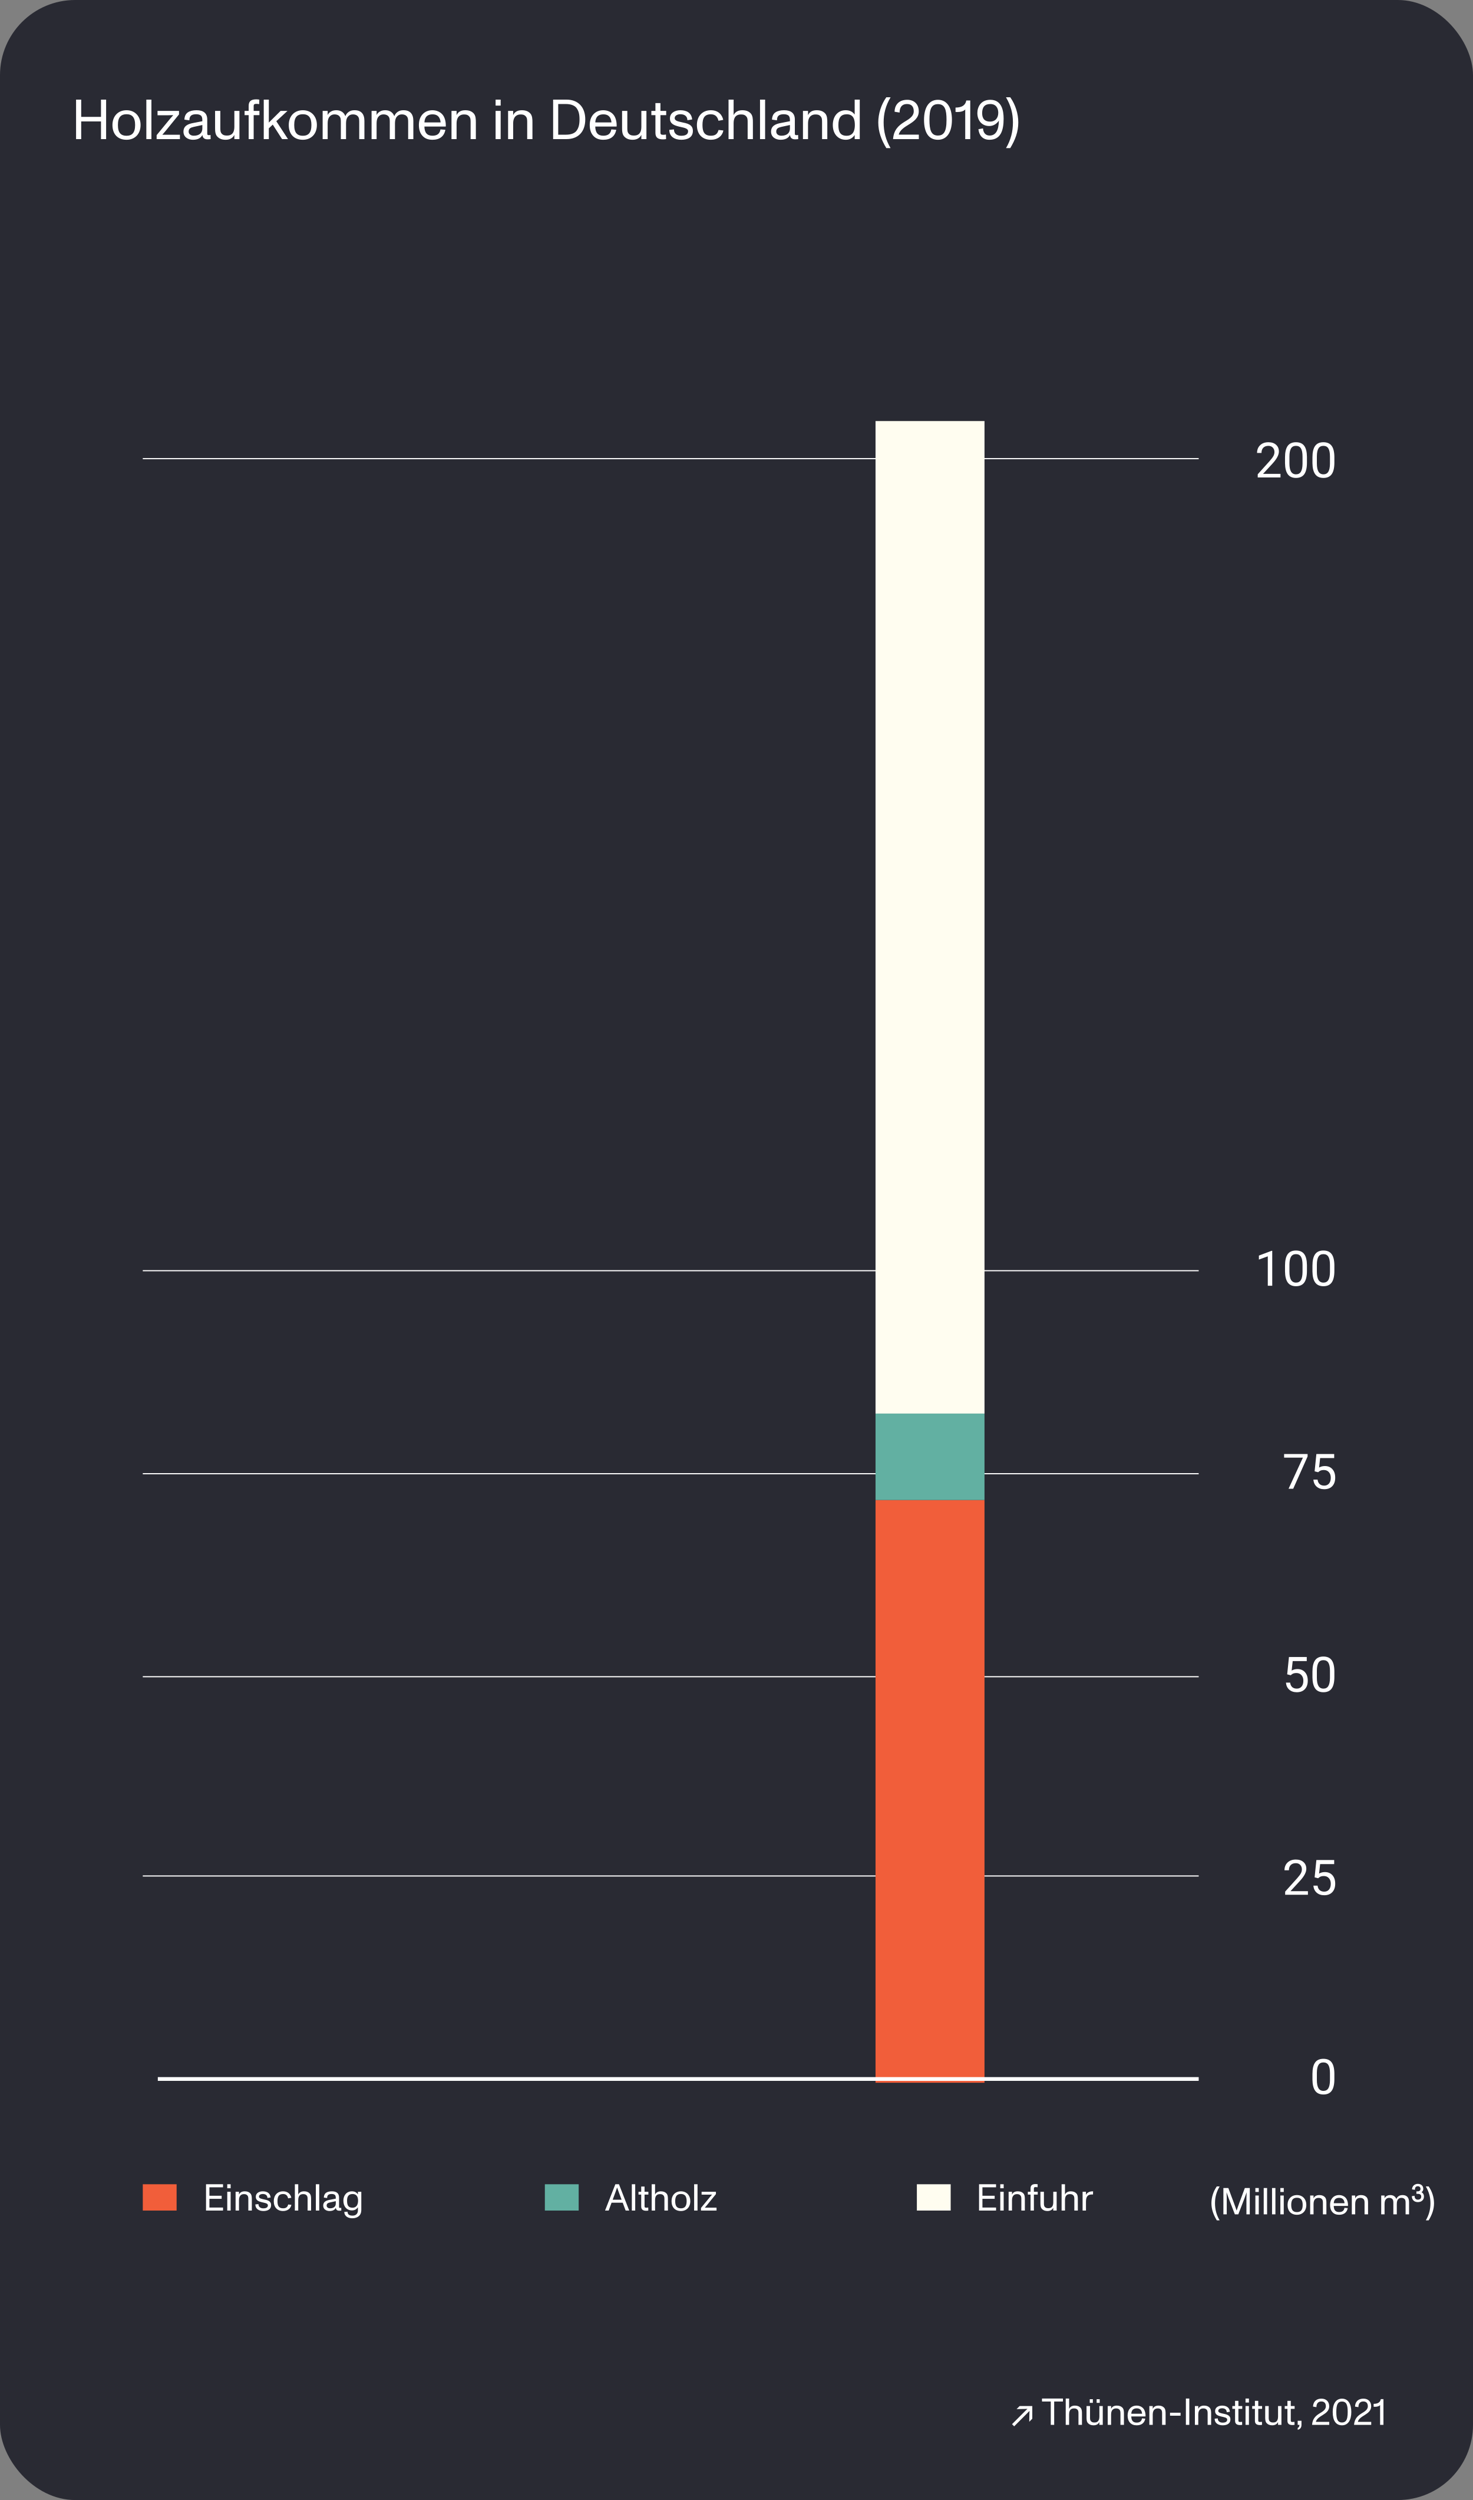
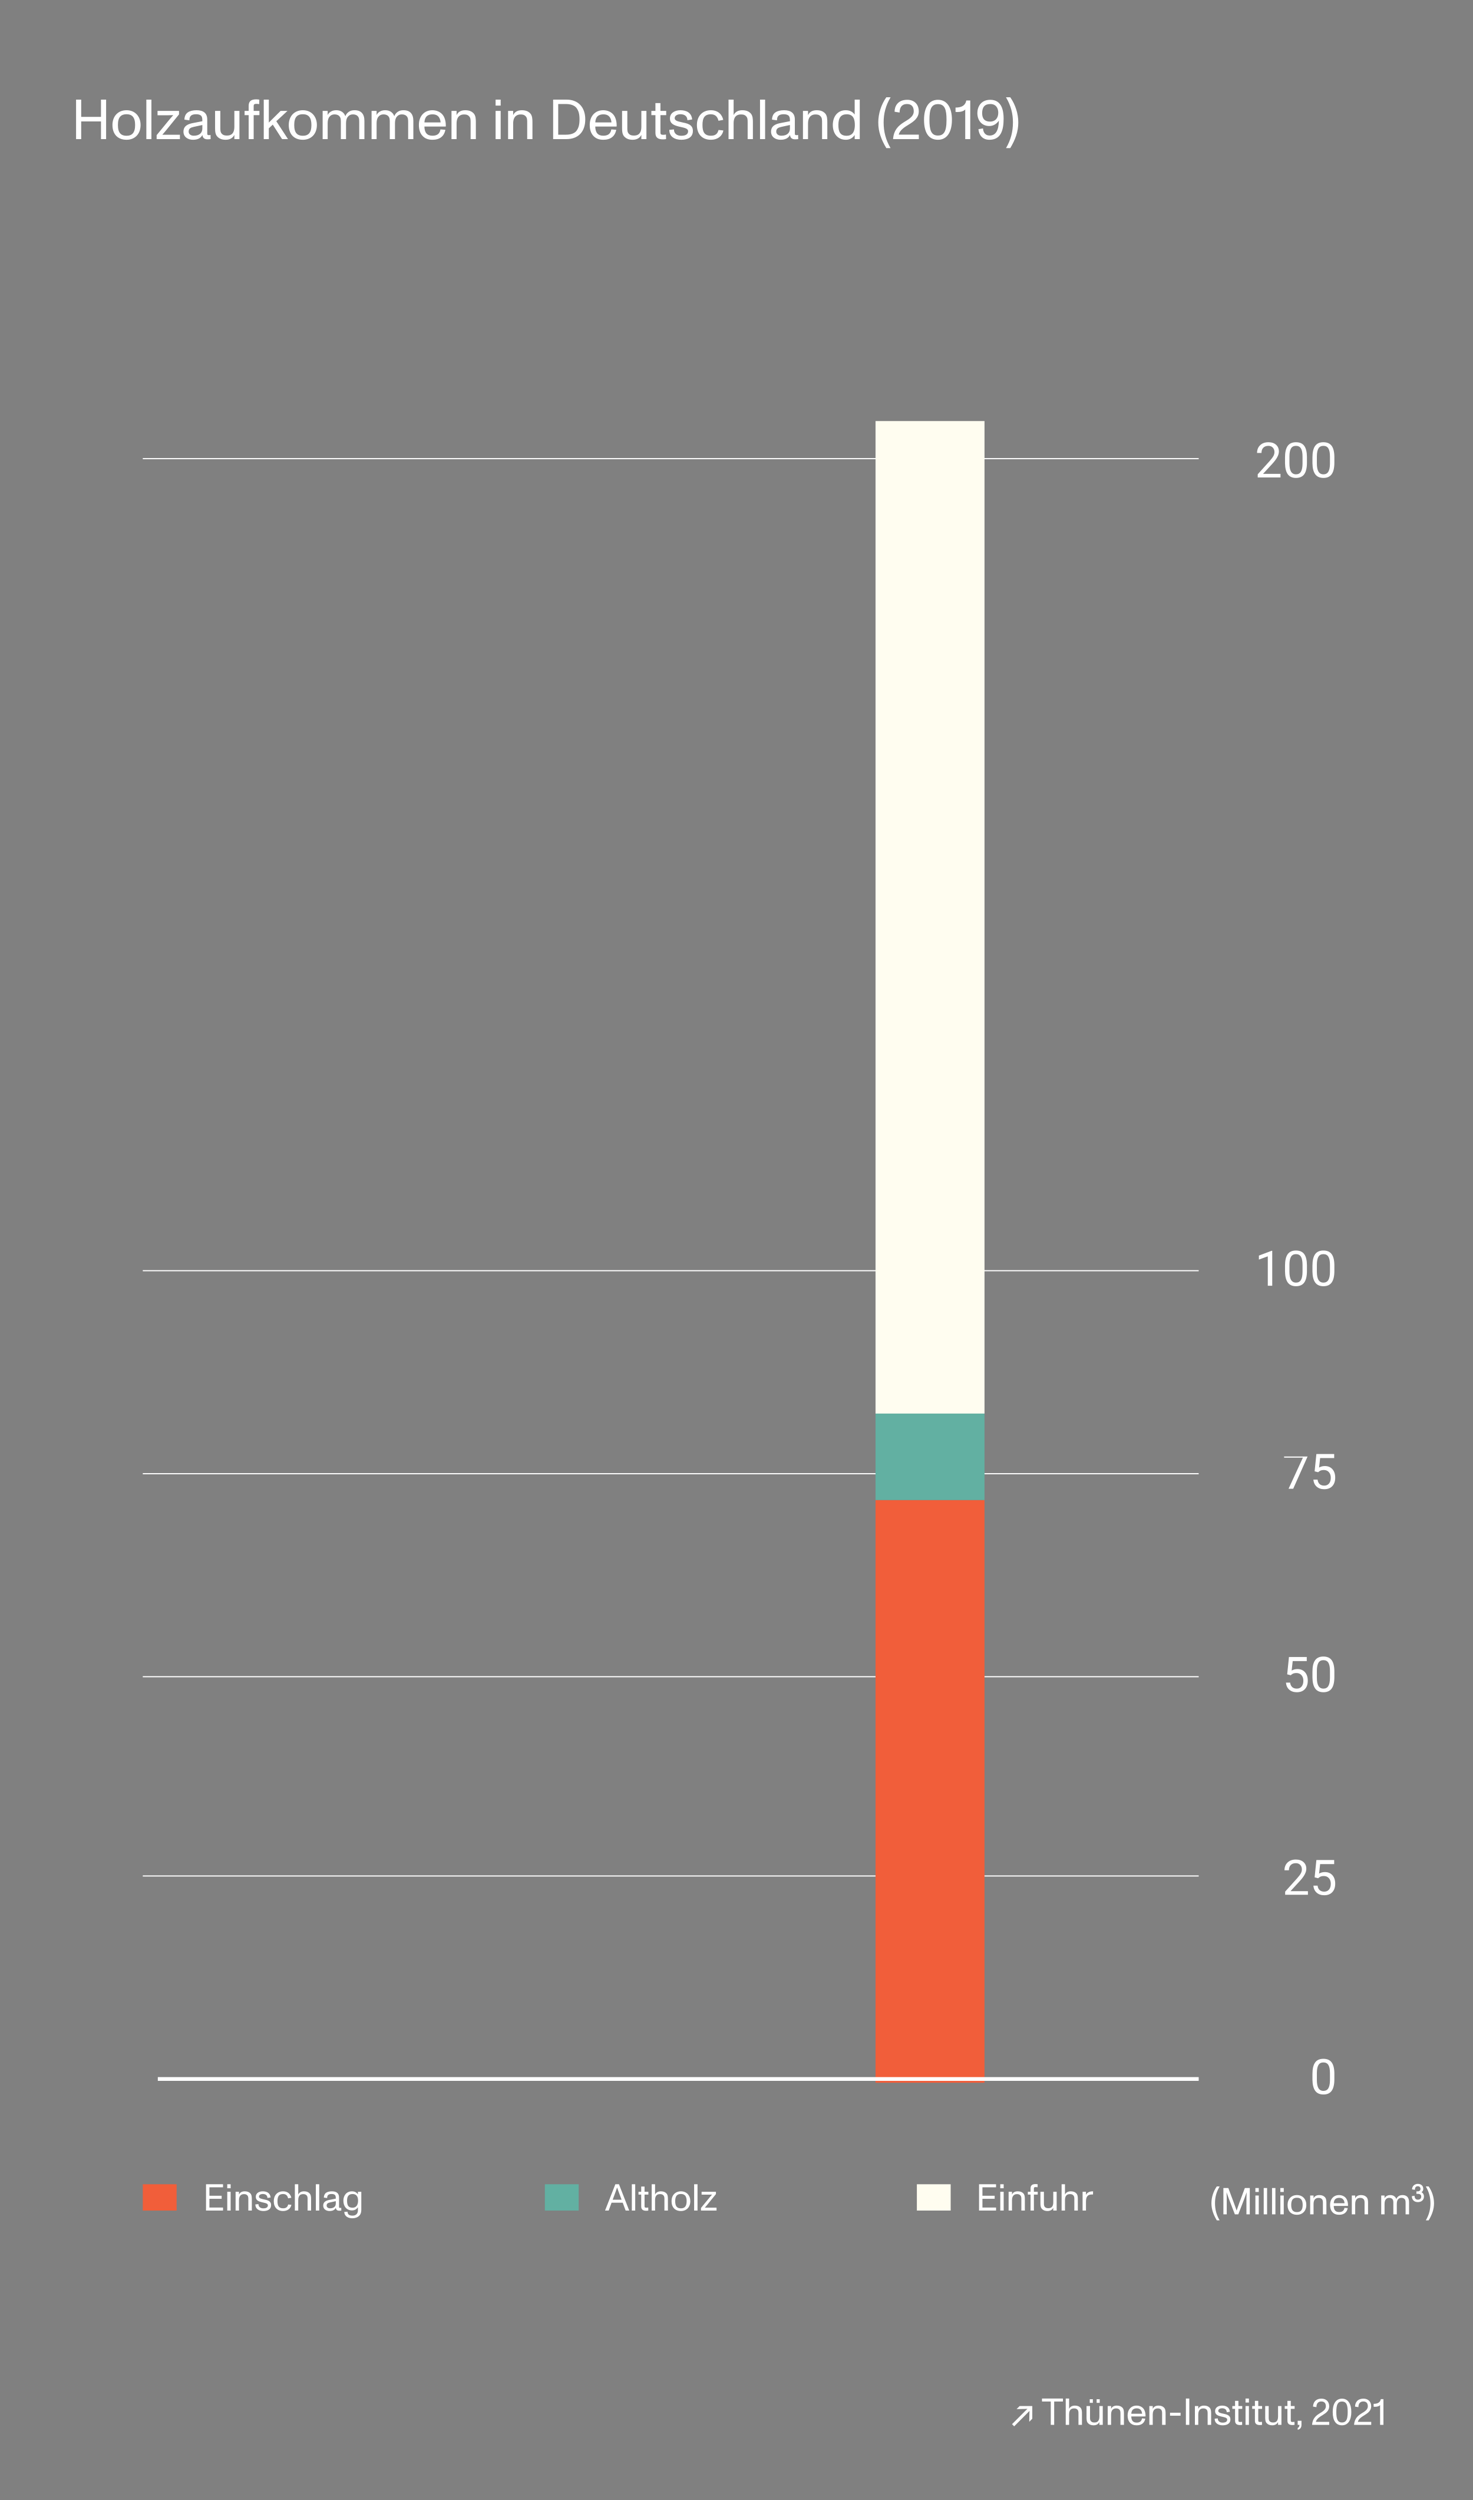
<svg xmlns="http://www.w3.org/2000/svg" width="392" height="665" viewBox="0 0 392 665" fill="none">
  <rect x="0" y="0" width="392" height="665" fill="#808080" stroke="none" />
-   <rect width="392" height="665" rx="20" fill="#292A33" />
  <path d="M21.61 37V32.305H26.875V37H28.24V26.5H26.875V31.09H21.61V26.5H20.245V37H21.61ZM33.676 37.18C35.926 37.18 37.411 35.605 37.411 33.25C37.411 30.985 35.971 29.32 33.676 29.32C31.351 29.32 29.926 30.97 29.926 33.25C29.926 35.695 31.336 37.18 33.676 37.18ZM33.676 36.115C32.926 36.115 32.401 35.92 32.041 35.545C31.561 35.05 31.381 34.255 31.381 33.25C31.381 32.245 31.561 31.45 32.041 30.955C32.401 30.58 32.941 30.385 33.676 30.385C34.441 30.385 34.966 30.61 35.326 31C35.776 31.495 35.956 32.275 35.956 33.25C35.956 34.225 35.776 34.99 35.341 35.485C34.981 35.89 34.441 36.115 33.676 36.115ZM38.945 26.5V37H40.295V26.5H38.945ZM47.88 37V35.845H43.215V35.83C43.665 35.32 44.055 34.855 44.16 34.72L47.64 30.43V29.5H41.925V30.655H44.835C45.12 30.655 45.66 30.64 46.095 30.625V30.64C45.81 30.955 45.465 31.345 45.255 31.6L41.685 35.95V37H47.88ZM56.024 35.89C55.829 35.935 55.709 35.95 55.589 35.95C55.154 35.95 55.154 35.77 55.154 35.38V31.795C55.154 30.16 54.194 29.32 52.304 29.32C51.344 29.32 50.549 29.515 50.009 29.875C49.424 30.265 49.109 30.925 49.079 31.825L50.399 32.005C50.399 30.865 50.924 30.385 52.229 30.385C52.889 30.385 53.384 30.58 53.594 30.88C53.819 31.195 53.849 31.57 53.849 32.245L51.374 32.725C50.189 32.95 48.824 33.4 48.824 35.02C48.824 36.49 50.084 37.18 51.344 37.18C52.619 37.18 53.444 36.745 53.864 35.89C53.939 36.67 54.389 37.06 55.214 37.06C55.514 37.06 55.769 37.045 56.054 37L56.024 35.89ZM51.554 36.1C50.819 36.1 50.204 35.71 50.204 35.005C50.204 34.15 50.789 33.925 51.584 33.745L53.849 33.25V34.165C53.849 35.245 53.189 36.1 51.554 36.1ZM62.369 33.715C62.369 35.89 61.109 36.055 60.434 36.055C59.999 36.055 59.504 36.04 59.069 35.62C58.619 35.185 58.634 34.6 58.634 33.91V29.5H57.239V33.985C57.239 34.78 57.254 35.725 57.839 36.34C58.379 36.91 59.084 37.18 60.059 37.18C61.124 37.18 61.964 36.73 62.369 35.875V37H63.719V29.5H62.369V33.715ZM67.508 37V30.625H69.038V29.5H67.508V28.21C67.508 27.715 67.748 27.625 68.258 27.625C68.423 27.625 68.738 27.655 68.978 27.7L69.008 26.5C68.843 26.47 68.498 26.425 68.183 26.425C66.788 26.425 66.173 26.965 66.173 28.18V29.5H65.093V30.625H66.173V37H67.508ZM76.64 37L73.535 32.245L76.505 29.5H74.675L71.54 32.605V26.5H70.19V37H71.54V34.135L72.59 33.145L75.065 37H76.64ZM80.595 37.18C82.845 37.18 84.33 35.605 84.33 33.25C84.33 30.985 82.89 29.32 80.595 29.32C78.27 29.32 76.845 30.97 76.845 33.25C76.845 35.695 78.255 37.18 80.595 37.18ZM80.595 36.115C79.845 36.115 79.32 35.92 78.96 35.545C78.48 35.05 78.3 34.255 78.3 33.25C78.3 32.245 78.48 31.45 78.96 30.955C79.32 30.58 79.86 30.385 80.595 30.385C81.36 30.385 81.885 30.61 82.245 31C82.695 31.495 82.875 32.275 82.875 33.25C82.875 34.225 82.695 34.99 82.26 35.485C81.9 35.89 81.36 36.115 80.595 36.115ZM94.384 29.32C93.469 29.32 92.989 29.59 92.629 29.89C92.284 30.19 92.059 30.505 91.909 30.91C91.549 29.905 90.694 29.32 89.509 29.32C88.639 29.32 88.099 29.605 87.754 29.89C87.439 30.145 87.289 30.4 87.199 30.625V29.5H85.864V37H87.199V32.86C87.199 31.66 87.529 31.165 87.889 30.835C88.159 30.595 88.534 30.43 88.999 30.43C89.284 30.43 89.839 30.445 90.259 30.85C90.709 31.27 90.709 31.885 90.709 32.59V37H92.089V32.86C92.089 31.66 92.419 31.165 92.779 30.835C93.064 30.58 93.439 30.43 93.889 30.43C94.174 30.43 94.729 30.445 95.149 30.85C95.599 31.27 95.599 31.885 95.599 32.59V37H96.979V32.14C96.979 30.28 96.064 29.32 94.384 29.32ZM107.406 29.32C106.491 29.32 106.011 29.59 105.651 29.89C105.306 30.19 105.081 30.505 104.931 30.91C104.571 29.905 103.716 29.32 102.531 29.32C101.661 29.32 101.121 29.605 100.776 29.89C100.461 30.145 100.311 30.4 100.221 30.625V29.5H98.886V37H100.221V32.86C100.221 31.66 100.551 31.165 100.911 30.835C101.181 30.595 101.556 30.43 102.021 30.43C102.306 30.43 102.861 30.445 103.281 30.85C103.731 31.27 103.731 31.885 103.731 32.59V37H105.111V32.86C105.111 31.66 105.441 31.165 105.801 30.835C106.086 30.58 106.461 30.43 106.911 30.43C107.196 30.43 107.751 30.445 108.171 30.85C108.621 31.27 108.621 31.885 108.621 32.59V37H110.001V32.14C110.001 30.28 109.086 29.32 107.406 29.32ZM117.999 30.805C117.384 29.83 116.259 29.32 115.074 29.32C113.994 29.32 113.079 29.695 112.419 30.445C111.789 31.15 111.474 32.125 111.474 33.235C111.474 34.405 111.759 35.38 112.389 36.085C113.034 36.835 113.934 37.18 115.089 37.18C116.994 37.18 118.194 36.28 118.524 34.525L117.219 34.42C117.039 35.56 116.349 36.1 115.074 36.1C113.664 36.1 112.974 35.305 112.944 33.655H118.629C118.689 32.59 118.449 31.525 117.999 30.805ZM115.089 30.415C115.899 30.415 116.454 30.655 116.844 31.225C117.084 31.585 117.234 32.155 117.249 32.56H112.959C112.959 32.185 113.049 31.675 113.319 31.225C113.619 30.73 114.249 30.415 115.089 30.415ZM126.051 30.16C125.511 29.59 124.806 29.32 123.816 29.32C122.616 29.32 121.881 29.8 121.506 30.64V29.5H120.156V37H121.506V32.86C121.506 30.715 122.796 30.445 123.456 30.445C123.876 30.445 124.371 30.46 124.791 30.88C125.256 31.315 125.241 31.93 125.241 32.62V37H126.636V32.545C126.636 31.75 126.621 30.775 126.051 30.16ZM131.889 28.09H133.239V26.5H131.889V28.09ZM131.889 29.5V37H133.239V29.5H131.889ZM141.11 30.16C140.57 29.59 139.865 29.32 138.875 29.32C137.675 29.32 136.94 29.8 136.565 30.64V29.5H135.215V37H136.565V32.86C136.565 30.715 137.855 30.445 138.515 30.445C138.935 30.445 139.43 30.46 139.85 30.88C140.315 31.315 140.3 31.93 140.3 32.62V37H141.695V32.545C141.695 31.75 141.68 30.775 141.11 30.16ZM150.773 37C153.893 37 155.753 35.035 155.753 31.75C155.753 28.6 153.953 26.5 150.773 26.5H147.203V37H150.773ZM148.553 27.67H150.623C151.928 27.67 152.963 28.06 153.473 28.795C153.998 29.545 154.223 30.37 154.223 31.75C154.223 33.115 153.998 33.97 153.473 34.72C152.993 35.425 151.988 35.83 150.623 35.83H148.553V27.67ZM163.468 30.805C162.853 29.83 161.728 29.32 160.543 29.32C159.463 29.32 158.548 29.695 157.888 30.445C157.258 31.15 156.943 32.125 156.943 33.235C156.943 34.405 157.228 35.38 157.858 36.085C158.503 36.835 159.403 37.18 160.558 37.18C162.463 37.18 163.663 36.28 163.993 34.525L162.688 34.42C162.508 35.56 161.818 36.1 160.543 36.1C159.133 36.1 158.443 35.305 158.413 33.655H164.098C164.158 32.59 163.918 31.525 163.468 30.805ZM160.558 30.415C161.368 30.415 161.923 30.655 162.313 31.225C162.553 31.585 162.703 32.155 162.718 32.56H158.428C158.428 32.185 158.518 31.675 158.788 31.225C159.088 30.73 159.718 30.415 160.558 30.415ZM170.68 33.715C170.68 35.89 169.42 36.055 168.745 36.055C168.31 36.055 167.815 36.04 167.38 35.62C166.93 35.185 166.945 34.6 166.945 33.91V29.5H165.55V33.985C165.55 34.78 165.565 35.725 166.15 36.34C166.69 36.91 167.395 37.18 168.37 37.18C169.435 37.18 170.275 36.73 170.68 35.875V37H172.03V29.5H170.68V33.715ZM176.434 37.075C176.704 37.075 177.019 37.045 177.259 37L177.229 35.785C176.989 35.83 176.704 35.86 176.539 35.86C175.984 35.86 175.759 35.77 175.759 35.275V30.625H177.289V29.5H175.759V27.415H174.424V29.5H173.344V30.625H174.424V35.32C174.424 36.535 175.039 37.075 176.434 37.075ZM181.303 37.18C182.818 37.18 184.393 36.655 184.393 34.825C184.393 33.07 182.848 32.815 181.348 32.5C180.448 32.305 179.548 32.11 179.548 31.42C179.548 30.73 180.313 30.385 181.048 30.385C182.233 30.385 182.908 30.94 182.938 31.975L184.198 31.78C184.033 29.95 182.653 29.32 181.063 29.32C179.728 29.32 178.288 29.95 178.288 31.51C178.288 32.995 179.488 33.355 180.703 33.67C181.738 33.94 183.118 34.045 183.118 34.9C183.118 35.695 182.503 36.115 181.273 36.115C180.103 36.115 179.338 35.47 179.353 34.42L178.123 34.54C178.108 36.4 179.623 37.18 181.303 37.18ZM189.183 37.18C190.923 37.18 192.228 36.22 192.498 34.705L191.223 34.57C190.938 35.65 190.338 36.1 189.183 36.1C187.368 36.1 186.948 34.945 186.948 33.25C186.948 32.365 187.068 31.615 187.443 31.105C187.788 30.655 188.328 30.4 189.183 30.4C190.533 30.4 190.983 31.255 191.208 32.125L192.468 31.885C192.168 30.46 191.088 29.32 189.183 29.32C186.888 29.32 185.463 30.94 185.463 33.25C185.463 35.71 186.888 37.18 189.183 37.18ZM199.777 30.16C199.237 29.59 198.532 29.32 197.542 29.32C196.492 29.32 195.652 29.725 195.232 30.625V26.5H193.882V37H195.232V32.785C195.232 30.61 196.507 30.445 197.182 30.445C197.602 30.445 198.097 30.46 198.517 30.88C198.982 31.315 198.967 31.9 198.967 32.59V37H200.362V32.515C200.362 31.72 200.347 30.775 199.777 30.16ZM202.261 26.5V37H203.611V26.5H202.261ZM212.396 35.89C212.201 35.935 212.081 35.95 211.961 35.95C211.526 35.95 211.526 35.77 211.526 35.38V31.795C211.526 30.16 210.566 29.32 208.676 29.32C207.716 29.32 206.921 29.515 206.381 29.875C205.796 30.265 205.481 30.925 205.451 31.825L206.771 32.005C206.771 30.865 207.296 30.385 208.601 30.385C209.261 30.385 209.756 30.58 209.966 30.88C210.191 31.195 210.221 31.57 210.221 32.245L207.746 32.725C206.561 32.95 205.196 33.4 205.196 35.02C205.196 36.49 206.456 37.18 207.716 37.18C208.991 37.18 209.816 36.745 210.236 35.89C210.311 36.67 210.761 37.06 211.586 37.06C211.886 37.06 212.141 37.045 212.426 37L212.396 35.89ZM207.926 36.1C207.191 36.1 206.576 35.71 206.576 35.005C206.576 34.15 207.161 33.925 207.956 33.745L210.221 33.25V34.165C210.221 35.245 209.561 36.1 207.926 36.1ZM219.581 30.16C219.041 29.59 218.336 29.32 217.346 29.32C216.146 29.32 215.411 29.8 215.036 30.64V29.5H213.686V37H215.036V32.86C215.036 30.715 216.326 30.445 216.986 30.445C217.406 30.445 217.901 30.46 218.321 30.88C218.786 31.315 218.771 31.93 218.771 32.62V37H220.166V32.545C220.166 31.75 220.151 30.775 219.581 30.16ZM227.45 30.475C226.88 29.68 226.085 29.32 225.035 29.32C223.01 29.32 221.63 30.88 221.63 33.25C221.63 35.695 223.085 37.18 225.08 37.18C226.085 37.18 226.895 36.76 227.45 35.905V37H228.8V26.5H227.45V30.475ZM226.79 35.575C226.43 35.935 225.95 36.115 225.32 36.115C223.565 36.115 223.115 35.005 223.115 33.25C223.115 32.275 223.28 31.525 223.7 31.03C224.045 30.625 224.585 30.4 225.35 30.4C227.18 30.4 227.495 31.87 227.495 33.265C227.495 34.33 227.255 35.11 226.79 35.575ZM236.956 39.4L236.971 39.355C235.726 37.195 235.156 35.05 235.156 32.56C235.156 30.25 235.681 28.12 236.986 25.915L236.971 25.87H235.876C234.511 27.79 233.731 30.235 233.731 32.56C233.731 35.08 234.556 37.21 235.876 39.4H236.956ZM239.182 35.815C239.437 34.6 240.742 33.805 241.942 33.07C243.142 32.32 244.507 31.39 244.507 29.62C244.507 27.745 243.307 26.545 241.447 26.545C238.777 26.545 238.057 28.435 238.072 29.725L239.407 29.935C239.407 29.155 239.602 27.67 241.387 27.67C242.557 27.67 243.172 28.36 243.172 29.605C243.172 31.105 241.582 31.84 240.607 32.47C239.197 33.355 237.847 34.495 237.667 37H244.522V35.815H239.182ZM249.611 37.18C252.116 37.18 253.331 35.005 253.331 31.855C253.331 28.75 252.116 26.545 249.611 26.545C247.106 26.545 245.906 28.735 245.906 31.855C245.906 35.365 247.196 37.18 249.611 37.18ZM249.611 36.055C247.811 36.055 247.346 34.615 247.346 31.855C247.346 30.49 247.466 29.44 247.811 28.735C248.156 28.06 248.711 27.7 249.611 27.7C251.456 27.7 251.891 29.185 251.891 31.855C251.891 33.52 251.711 34.735 251.141 35.425C250.796 35.83 250.301 36.055 249.611 36.055ZM257.155 26.725C256.93 28 255.985 28.615 254.29 28.615V29.77C254.41 29.785 254.56 29.8 254.695 29.8C255.625 29.8 256.465 29.605 256.87 29.11V37H258.205V26.725H257.155ZM263.549 26.545C260.969 26.545 260.099 28.51 260.099 30.07C260.099 32.035 261.284 33.52 263.264 33.52C264.314 33.52 265.199 33.01 265.829 32.08C265.769 34.78 264.944 36.055 263.354 36.055C262.154 36.055 261.659 35.14 261.599 34.15L260.384 34.36C260.534 35.875 261.389 37.18 263.309 37.18C266.219 37.18 267.089 34.87 267.089 31.585C267.089 29.395 266.579 26.545 263.549 26.545ZM263.489 32.35C262.079 32.35 261.374 31.585 261.374 30.1C261.374 28.45 262.094 27.67 263.564 27.67C265.019 27.67 265.664 28.72 265.664 29.995C265.664 31.435 264.839 32.35 263.489 32.35ZM268.847 39.4C270.167 37.21 270.992 35.08 270.992 32.56C270.992 30.235 270.212 27.79 268.847 25.87H267.752L267.737 25.915C269.042 28.12 269.567 30.25 269.567 32.56C269.567 35.05 268.997 37.195 267.752 39.355L267.767 39.4H268.847Z" fill="white" />
  <path d="M38 499H319" stroke="white" stroke-width="0.3" />
  <path d="M38 446H319" stroke="white" stroke-width="0.3" />
  <path d="M38 392H319" stroke="white" stroke-width="0.3" />
  <path d="M38 338H319" stroke="white" stroke-width="0.3" />
  <path d="M38 122H319" stroke="white" stroke-width="0.3" />
  <path d="M324.54 590.6L324.55 590.57C323.72 589.13 323.34 587.7 323.34 586.04C323.34 584.5 323.69 583.08 324.56 581.61L324.55 581.58H323.82C322.91 582.86 322.39 584.49 322.39 586.04C322.39 587.72 322.94 589.14 323.82 590.6H324.54ZM326.464 589V584.77C326.464 584.56 326.444 583.74 326.414 583.17H326.424C326.644 583.8 326.864 584.43 326.994 584.77L328.624 589H329.544L331.174 584.77C331.304 584.43 331.484 583.92 331.744 583.17H331.754C331.724 583.74 331.704 584.56 331.704 584.77V589H332.594V582H331.284L329.804 585.96C329.534 586.69 329.244 587.53 329.094 587.99H329.084C328.934 587.53 328.694 586.84 328.364 585.96L326.884 582H325.574V589H326.464ZM334.086 583.06H334.986V582H334.086V583.06ZM334.086 584V589H334.986V584H334.086ZM336.303 582V589H337.203V582H336.303ZM338.519 582V589H339.419V582H338.519ZM340.736 583.06H341.636V582H340.736V583.06ZM340.736 584V589H341.636V584H340.736ZM345.153 589.12C346.653 589.12 347.643 588.07 347.643 586.5C347.643 584.99 346.683 583.88 345.153 583.88C343.603 583.88 342.653 584.98 342.653 586.5C342.653 588.13 343.593 589.12 345.153 589.12ZM345.153 588.41C344.653 588.41 344.303 588.28 344.063 588.03C343.743 587.7 343.623 587.17 343.623 586.5C343.623 585.83 343.743 585.3 344.063 584.97C344.303 584.72 344.663 584.59 345.153 584.59C345.663 584.59 346.013 584.74 346.253 585C346.553 585.33 346.673 585.85 346.673 586.5C346.673 587.15 346.553 587.66 346.263 587.99C346.023 588.26 345.663 588.41 345.153 588.41ZM352.596 584.44C352.236 584.06 351.766 583.88 351.106 583.88C350.306 583.88 349.816 584.2 349.566 584.76V584H348.666V589H349.566V586.24C349.566 584.81 350.426 584.63 350.866 584.63C351.146 584.63 351.476 584.64 351.756 584.92C352.066 585.21 352.056 585.62 352.056 586.08V589H352.986V586.03C352.986 585.5 352.976 584.85 352.596 584.44ZM358.312 584.87C357.902 584.22 357.152 583.88 356.362 583.88C355.642 583.88 355.032 584.13 354.592 584.63C354.172 585.1 353.962 585.75 353.962 586.49C353.962 587.27 354.152 587.92 354.572 588.39C355.002 588.89 355.602 589.12 356.372 589.12C357.642 589.12 358.442 588.52 358.662 587.35L357.792 587.28C357.672 588.04 357.212 588.4 356.362 588.4C355.422 588.4 354.962 587.87 354.942 586.77H358.732C358.772 586.06 358.612 585.35 358.312 584.87ZM356.372 584.61C356.912 584.61 357.282 584.77 357.542 585.15C357.702 585.39 357.802 585.77 357.812 586.04H354.952C354.952 585.79 355.012 585.45 355.192 585.15C355.392 584.82 355.812 584.61 356.372 584.61ZM363.68 584.44C363.32 584.06 362.85 583.88 362.19 583.88C361.39 583.88 360.9 584.2 360.65 584.76V584H359.75V589H360.65V586.24C360.65 584.81 361.51 584.63 361.95 584.63C362.23 584.63 362.56 584.64 362.84 584.92C363.15 585.21 363.14 585.62 363.14 586.08V589H364.07V586.03C364.07 585.5 364.06 584.85 363.68 584.44ZM373.252 583.88C372.642 583.88 372.322 584.06 372.082 584.26C371.852 584.46 371.702 584.67 371.602 584.94C371.362 584.27 370.792 583.88 370.002 583.88C369.422 583.88 369.062 584.07 368.832 584.26C368.622 584.43 368.522 584.6 368.462 584.75V584H367.572V589H368.462V586.24C368.462 585.44 368.682 585.11 368.922 584.89C369.102 584.73 369.352 584.62 369.662 584.62C369.852 584.62 370.222 584.63 370.502 584.9C370.802 585.18 370.802 585.59 370.802 586.06V589H371.722V586.24C371.722 585.44 371.942 585.11 372.182 584.89C372.372 584.72 372.622 584.62 372.922 584.62C373.112 584.62 373.482 584.63 373.762 584.9C374.062 585.18 374.062 585.59 374.062 586.06V589H374.982V585.76C374.982 584.52 374.372 583.88 373.252 583.88ZM378.298 583.13C378.588 582.93 378.768 582.6 378.768 582.26C378.768 581.42 378.198 580.9 377.308 580.9C376.418 580.9 375.778 581.56 375.778 582.37L376.538 582.48C376.538 582.07 376.638 581.53 377.308 581.53C377.768 581.53 378.028 581.8 378.028 582.26C378.028 582.63 377.748 582.89 377.278 582.89H376.948V583.56H377.368C377.918 583.56 378.218 583.81 378.218 584.28C378.218 584.8 377.898 585.1 377.318 585.1C376.758 585.1 376.448 584.71 376.448 584.07L375.728 584.17C375.728 585.12 376.328 585.75 377.318 585.75C378.298 585.75 378.948 585.17 378.948 584.27C378.948 583.75 378.698 583.31 378.298 583.13ZM380.195 590.6C381.075 589.14 381.625 587.72 381.625 586.04C381.625 584.49 381.105 582.86 380.195 581.58H379.465L379.455 581.61C380.325 583.08 380.675 584.5 380.675 586.04C380.675 587.7 380.295 589.13 379.465 590.57L379.475 590.6H380.195Z" fill="white" />
  <path d="M59.35 588V587.19H55.73V584.87H58.98V584.06H55.73V581.81H59.35V581H54.83V588H59.35ZM60.48 582.06H61.38V581H60.48V582.06ZM60.48 583V588H61.38V583H60.48ZM66.627 583.44C66.267 583.06 65.797 582.88 65.137 582.88C64.337 582.88 63.847 583.2 63.597 583.76V583H62.697V588H63.597V585.24C63.597 583.81 64.457 583.63 64.897 583.63C65.177 583.63 65.507 583.64 65.787 583.92C66.097 584.21 66.087 584.62 66.087 585.08V588H67.017V585.03C67.017 584.5 67.007 583.85 66.627 583.44ZM70.083 588.12C71.093 588.12 72.143 587.77 72.143 586.55C72.143 585.38 71.113 585.21 70.113 585C69.513 584.87 68.913 584.74 68.913 584.28C68.913 583.82 69.423 583.59 69.913 583.59C70.703 583.59 71.153 583.96 71.173 584.65L72.013 584.52C71.903 583.3 70.983 582.88 69.923 582.88C69.033 582.88 68.073 583.3 68.073 584.34C68.073 585.33 68.873 585.57 69.683 585.78C70.373 585.96 71.293 586.03 71.293 586.6C71.293 587.13 70.883 587.41 70.063 587.41C69.283 587.41 68.773 586.98 68.783 586.28L67.963 586.36C67.953 587.6 68.963 588.12 70.083 588.12ZM75.336 588.12C76.496 588.12 77.366 587.48 77.546 586.47L76.696 586.38C76.506 587.1 76.106 587.4 75.336 587.4C74.126 587.4 73.846 586.63 73.846 585.5C73.846 584.91 73.926 584.41 74.176 584.07C74.406 583.77 74.766 583.6 75.336 583.6C76.236 583.6 76.536 584.17 76.686 584.75L77.526 584.59C77.326 583.64 76.606 582.88 75.336 582.88C73.806 582.88 72.856 583.96 72.856 585.5C72.856 587.14 73.806 588.12 75.336 588.12ZM82.399 583.44C82.039 583.06 81.569 582.88 80.909 582.88C80.209 582.88 79.649 583.15 79.369 583.75V581H78.469V588H79.369V585.19C79.369 583.74 80.219 583.63 80.669 583.63C80.949 583.63 81.279 583.64 81.559 583.92C81.869 584.21 81.859 584.6 81.859 585.06V588H82.789V585.01C82.789 584.48 82.779 583.85 82.399 583.44ZM84.055 581V588H84.954V581H84.055ZM90.811 587.26C90.681 587.29 90.601 587.3 90.521 587.3C90.231 587.3 90.231 587.18 90.231 586.92V584.53C90.231 583.44 89.591 582.88 88.331 582.88C87.691 582.88 87.161 583.01 86.801 583.25C86.411 583.51 86.201 583.95 86.181 584.55L87.061 584.67C87.061 583.91 87.411 583.59 88.281 583.59C88.721 583.59 89.051 583.72 89.191 583.92C89.341 584.13 89.361 584.38 89.361 584.83L87.711 585.15C86.921 585.3 86.011 585.6 86.011 586.68C86.011 587.66 86.851 588.12 87.691 588.12C88.541 588.12 89.091 587.83 89.371 587.26C89.421 587.78 89.721 588.04 90.271 588.04C90.471 588.04 90.641 588.03 90.831 588L90.811 587.26ZM87.831 587.4C87.341 587.4 86.931 587.14 86.931 586.67C86.931 586.1 87.321 585.95 87.851 585.83L89.361 585.5V586.11C89.361 586.83 88.921 587.4 87.831 587.4ZM95.252 583.7C94.902 583.17 94.392 582.88 93.642 582.88C92.302 582.88 91.382 583.89 91.382 585.37C91.382 586.93 92.292 587.96 93.672 587.96C94.362 587.96 94.882 587.68 95.252 587.1V587.95C95.252 588.86 94.662 589.35 93.852 589.35C93.052 589.35 92.522 589.13 92.482 588.3L91.622 588.36C91.672 589.62 92.762 590.05 93.752 590.05C95.222 590.05 96.152 589.23 96.152 587.89V583H95.252V583.7ZM94.842 586.83C94.612 587.08 94.282 587.24 93.812 587.24C92.662 587.24 92.362 586.54 92.362 585.37C92.362 584.78 92.462 584.31 92.742 584.01C92.972 583.74 93.322 583.6 93.832 583.6C94.772 583.6 95.292 584.19 95.292 585.37C95.292 585.91 95.172 586.47 94.842 586.83Z" fill="white" />
  <path d="M167.45 588L164.72 581H163.76L161.02 588H161.98L162.75 585.91H165.72L166.5 588H167.45ZM163.83 583C163.99 582.56 164.1 582.24 164.22 581.87H164.23C164.33 582.17 164.49 582.63 164.63 583L165.42 585.11H163.05L163.83 583ZM168.144 581V588H169.044V581H168.144ZM171.981 588.05C172.161 588.05 172.371 588.03 172.531 588L172.511 587.19C172.351 587.22 172.161 587.24 172.051 587.24C171.681 587.24 171.531 587.18 171.531 586.85V583.75H172.551V583H171.531V581.61H170.641V583H169.921V583.75H170.641V586.88C170.641 587.69 171.051 588.05 171.981 588.05ZM177.358 583.44C176.998 583.06 176.528 582.88 175.868 582.88C175.168 582.88 174.608 583.15 174.328 583.75V581H173.428V588H174.328V585.19C174.328 583.74 175.178 583.63 175.628 583.63C175.908 583.63 176.238 583.64 176.518 583.92C176.828 584.21 176.818 584.6 176.818 585.06V588H177.748V585.01C177.748 584.48 177.738 583.85 177.358 583.44ZM181.214 588.12C182.714 588.12 183.704 587.07 183.704 585.5C183.704 583.99 182.744 582.88 181.214 582.88C179.664 582.88 178.714 583.98 178.714 585.5C178.714 587.13 179.654 588.12 181.214 588.12ZM181.214 587.41C180.714 587.41 180.364 587.28 180.124 587.03C179.804 586.7 179.684 586.17 179.684 585.5C179.684 584.83 179.804 584.3 180.124 583.97C180.364 583.72 180.724 583.59 181.214 583.59C181.724 583.59 182.074 583.74 182.314 584C182.614 584.33 182.734 584.85 182.734 585.5C182.734 586.15 182.614 586.66 182.324 586.99C182.084 587.26 181.724 587.41 181.214 587.41ZM184.726 581V588H185.626V581H184.726ZM190.683 588V587.23H187.573V587.22C187.873 586.88 188.133 586.57 188.203 586.48L190.523 583.62V583H186.713V583.77H188.653C188.843 583.77 189.203 583.76 189.493 583.75V583.76C189.303 583.97 189.073 584.23 188.933 584.4L186.553 587.3V588H190.683Z" fill="white" />
  <path d="M265.069 588V587.19H261.449V584.87H264.699V584.06H261.449V581.81H265.069V581H260.549V588H265.069ZM266.199 582.06H267.099V581H266.199V582.06ZM266.199 583V588H267.099V583H266.199ZM272.346 583.44C271.986 583.06 271.516 582.88 270.856 582.88C270.056 582.88 269.566 583.2 269.316 583.76V583H268.416V588H269.316V585.24C269.316 583.81 270.176 583.63 270.616 583.63C270.896 583.63 271.226 583.64 271.506 583.92C271.816 584.21 271.806 584.62 271.806 585.08V588H272.736V585.03C272.736 584.5 272.726 583.85 272.346 583.44ZM275.143 588V583.75H276.163V583H275.143V582.14C275.143 581.81 275.303 581.75 275.643 581.75C275.753 581.75 275.963 581.77 276.123 581.8L276.143 581C276.033 580.98 275.803 580.95 275.593 580.95C274.663 580.95 274.253 581.31 274.253 582.12V583H273.533V583.75H274.253V588H275.143ZM280.301 585.81C280.301 587.26 279.461 587.37 279.011 587.37C278.721 587.37 278.391 587.36 278.101 587.08C277.801 586.79 277.811 586.4 277.811 585.94V583H276.881V585.99C276.881 586.52 276.891 587.15 277.281 587.56C277.641 587.94 278.111 588.12 278.761 588.12C279.471 588.12 280.031 587.82 280.301 587.25V588H281.201V583H280.301V585.81ZM286.447 583.44C286.087 583.06 285.617 582.88 284.957 582.88C284.257 582.88 283.697 583.15 283.417 583.75V581H282.517V588H283.417V585.19C283.417 583.74 284.267 583.63 284.717 583.63C284.997 583.63 285.327 583.64 285.607 583.92C285.917 584.21 285.907 584.6 285.907 585.06V588H286.837V585.01C286.837 584.48 286.827 583.85 286.447 583.44ZM290.553 582.89C289.733 582.95 289.143 583.4 289.003 583.88V583H288.103V588H289.003V585.63C289.003 584.02 289.693 583.72 290.643 583.72C290.733 583.72 290.813 583.72 290.873 583.73L290.893 582.88C290.823 582.88 290.633 582.88 290.553 582.89Z" fill="white" />
  <path d="M355.107 553.058C355.107 554.433 354.873 555.455 354.403 556.124C353.933 556.793 353.199 557.127 352.2 557.127C351.214 557.127 350.484 556.801 350.01 556.149C349.536 555.493 349.291 554.516 349.274 553.217V551.649C349.274 550.291 349.509 549.281 349.979 548.621C350.448 547.961 351.185 547.631 352.188 547.631C353.182 547.631 353.914 547.95 354.384 548.589C354.854 549.224 355.095 550.206 355.107 551.535V553.058ZM353.933 551.452C353.933 550.458 353.793 549.734 353.514 549.281C353.235 548.824 352.793 548.596 352.188 548.596C351.587 548.596 351.149 548.822 350.874 549.275C350.598 549.728 350.457 550.424 350.448 551.363V553.242C350.448 554.241 350.592 554.979 350.88 555.458C351.172 555.931 351.612 556.168 352.2 556.168C352.78 556.168 353.209 555.944 353.489 555.496C353.772 555.047 353.92 554.34 353.933 553.375V551.452Z" fill="white" />
  <path d="M348.068 504H342.012V503.156L345.211 499.601C345.685 499.064 346.011 498.628 346.189 498.293C346.371 497.955 346.462 497.606 346.462 497.246C346.462 496.764 346.316 496.368 346.024 496.059C345.732 495.75 345.343 495.596 344.856 495.596C344.272 495.596 343.817 495.763 343.491 496.097C343.17 496.427 343.009 496.889 343.009 497.481H341.834C341.834 496.63 342.107 495.943 342.653 495.418C343.203 494.893 343.938 494.631 344.856 494.631C345.715 494.631 346.394 494.857 346.894 495.31C347.393 495.759 347.643 496.357 347.643 497.106C347.643 498.016 347.063 499.1 345.903 500.356L343.428 503.042H348.068V504ZM349.852 499.366L350.321 494.758H355.057V495.843H351.318L351.039 498.363C351.491 498.097 352.006 497.963 352.581 497.963C353.423 497.963 354.092 498.243 354.587 498.801C355.082 499.356 355.33 500.107 355.33 501.055C355.33 502.007 355.071 502.758 354.555 503.308C354.043 503.854 353.326 504.127 352.403 504.127C351.587 504.127 350.92 503.901 350.404 503.448C349.888 502.995 349.593 502.369 349.521 501.569H350.632C350.704 502.098 350.893 502.498 351.197 502.769C351.502 503.035 351.904 503.168 352.403 503.168C352.949 503.168 353.377 502.982 353.686 502.61C353.999 502.237 354.155 501.723 354.155 501.067C354.155 500.45 353.986 499.954 353.647 499.582C353.313 499.205 352.867 499.017 352.308 499.017C351.796 499.017 351.394 499.129 351.102 499.354L350.791 499.607L349.852 499.366Z" fill="white" />
  <path d="M342.552 445.366L343.021 440.758H347.757V441.843H344.018L343.739 444.363C344.192 444.097 344.706 443.963 345.281 443.963C346.123 443.963 346.792 444.243 347.287 444.801C347.782 445.356 348.03 446.107 348.03 447.055C348.03 448.007 347.772 448.758 347.255 449.308C346.743 449.854 346.026 450.127 345.104 450.127C344.287 450.127 343.62 449.901 343.104 449.448C342.588 448.995 342.294 448.369 342.222 447.569H343.333C343.404 448.098 343.593 448.498 343.897 448.769C344.202 449.035 344.604 449.168 345.104 449.168C345.649 449.168 346.077 448.982 346.386 448.61C346.699 448.237 346.855 447.723 346.855 447.067C346.855 446.45 346.686 445.954 346.348 445.582C346.013 445.205 345.567 445.017 345.008 445.017C344.496 445.017 344.094 445.129 343.802 445.354L343.491 445.607L342.552 445.366ZM355.107 446.058C355.107 447.433 354.873 448.455 354.403 449.124C353.933 449.793 353.199 450.127 352.2 450.127C351.214 450.127 350.484 449.801 350.01 449.149C349.536 448.493 349.291 447.516 349.274 446.217V444.649C349.274 443.291 349.509 442.281 349.979 441.621C350.448 440.961 351.185 440.631 352.188 440.631C353.182 440.631 353.914 440.95 354.384 441.589C354.854 442.224 355.095 443.206 355.107 444.535V446.058ZM353.933 444.452C353.933 443.458 353.793 442.734 353.514 442.281C353.235 441.824 352.793 441.596 352.188 441.596C351.587 441.596 351.149 441.822 350.874 442.275C350.598 442.728 350.457 443.424 350.448 444.363V446.242C350.448 447.241 350.592 447.979 350.88 448.458C351.172 448.931 351.612 449.168 352.2 449.168C352.78 449.168 353.209 448.944 353.489 448.496C353.772 448.047 353.92 447.34 353.933 446.375V444.452Z" fill="white" />
-   <path d="M347.979 387.418L344.151 396H342.92L346.735 387.723H341.733V386.758H347.979V387.418ZM349.852 391.366L350.321 386.758H355.057V387.843H351.318L351.039 390.363C351.491 390.097 352.006 389.963 352.581 389.963C353.423 389.963 354.092 390.243 354.587 390.801C355.082 391.356 355.33 392.107 355.33 393.055C355.33 394.007 355.071 394.758 354.555 395.308C354.043 395.854 353.326 396.127 352.403 396.127C351.587 396.127 350.92 395.901 350.404 395.448C349.888 394.995 349.593 394.369 349.521 393.569H350.632C350.704 394.098 350.893 394.498 351.197 394.769C351.502 395.035 351.904 395.168 352.403 395.168C352.949 395.168 353.377 394.982 353.686 394.61C353.999 394.237 354.155 393.723 354.155 393.067C354.155 392.45 353.986 391.954 353.647 391.582C353.313 391.205 352.867 391.017 352.308 391.017C351.796 391.017 351.394 391.129 351.102 391.354L350.791 391.607L349.852 391.366Z" fill="white" />
+   <path d="M347.979 387.418L344.151 396H342.92L346.735 387.723H341.733V386.758V387.418ZM349.852 391.366L350.321 386.758H355.057V387.843H351.318L351.039 390.363C351.491 390.097 352.006 389.963 352.581 389.963C353.423 389.963 354.092 390.243 354.587 390.801C355.082 391.356 355.33 392.107 355.33 393.055C355.33 394.007 355.071 394.758 354.555 395.308C354.043 395.854 353.326 396.127 352.403 396.127C351.587 396.127 350.92 395.901 350.404 395.448C349.888 394.995 349.593 394.369 349.521 393.569H350.632C350.704 394.098 350.893 394.498 351.197 394.769C351.502 395.035 351.904 395.168 352.403 395.168C352.949 395.168 353.377 394.982 353.686 394.61C353.999 394.237 354.155 393.723 354.155 393.067C354.155 392.45 353.986 391.954 353.647 391.582C353.313 391.205 352.867 391.017 352.308 391.017C351.796 391.017 351.394 391.129 351.102 391.354L350.791 391.607L349.852 391.366Z" fill="white" />
  <path d="M338.572 342H337.391V334.173L335.023 335.043V333.977L338.388 332.713H338.572V342ZM347.808 338.058C347.808 339.433 347.573 340.455 347.103 341.124C346.633 341.793 345.899 342.127 344.9 342.127C343.914 342.127 343.184 341.801 342.71 341.149C342.236 340.493 341.991 339.516 341.974 338.217V336.649C341.974 335.291 342.209 334.281 342.679 333.621C343.148 332.961 343.885 332.631 344.888 332.631C345.882 332.631 346.614 332.95 347.084 333.589C347.554 334.224 347.795 335.206 347.808 336.535V338.058ZM346.633 336.452C346.633 335.458 346.494 334.734 346.214 334.281C345.935 333.824 345.493 333.596 344.888 333.596C344.287 333.596 343.849 333.822 343.574 334.275C343.299 334.728 343.157 335.424 343.148 336.363V338.242C343.148 339.241 343.292 339.979 343.58 340.458C343.872 340.931 344.312 341.168 344.9 341.168C345.48 341.168 345.91 340.944 346.189 340.496C346.472 340.047 346.621 339.34 346.633 338.375V336.452ZM355.107 338.058C355.107 339.433 354.873 340.455 354.403 341.124C353.933 341.793 353.199 342.127 352.2 342.127C351.214 342.127 350.484 341.801 350.01 341.149C349.536 340.493 349.291 339.516 349.274 338.217V336.649C349.274 335.291 349.509 334.281 349.979 333.621C350.448 332.961 351.185 332.631 352.188 332.631C353.182 332.631 353.914 332.95 354.384 333.589C354.854 334.224 355.095 335.206 355.107 336.535V338.058ZM353.933 336.452C353.933 335.458 353.793 334.734 353.514 334.281C353.235 333.824 352.793 333.596 352.188 333.596C351.587 333.596 351.149 333.822 350.874 334.275C350.598 334.728 350.457 335.424 350.448 336.363V338.242C350.448 339.241 350.592 339.979 350.88 340.458C351.172 340.931 351.612 341.168 352.2 341.168C352.78 341.168 353.209 340.944 353.489 340.496C353.772 340.047 353.92 339.34 353.933 338.375V336.452Z" fill="white" />
  <path d="M340.768 127H334.712V126.156L337.912 122.601C338.386 122.064 338.711 121.628 338.889 121.293C339.071 120.955 339.162 120.606 339.162 120.246C339.162 119.764 339.016 119.368 338.724 119.059C338.432 118.75 338.043 118.596 337.556 118.596C336.972 118.596 336.517 118.763 336.191 119.097C335.87 119.427 335.709 119.889 335.709 120.481H334.535C334.535 119.63 334.808 118.943 335.354 118.418C335.904 117.893 336.638 117.631 337.556 117.631C338.415 117.631 339.094 117.857 339.594 118.31C340.093 118.759 340.343 119.357 340.343 120.106C340.343 121.016 339.763 122.1 338.604 123.356L336.128 126.042H340.768V127ZM347.808 123.058C347.808 124.433 347.573 125.455 347.103 126.124C346.633 126.793 345.899 127.127 344.9 127.127C343.914 127.127 343.184 126.801 342.71 126.149C342.236 125.493 341.991 124.516 341.974 123.217V121.649C341.974 120.291 342.209 119.281 342.679 118.621C343.148 117.961 343.885 117.631 344.888 117.631C345.882 117.631 346.614 117.95 347.084 118.589C347.554 119.224 347.795 120.206 347.808 121.535V123.058ZM346.633 121.452C346.633 120.458 346.494 119.734 346.214 119.281C345.935 118.824 345.493 118.596 344.888 118.596C344.287 118.596 343.849 118.822 343.574 119.275C343.299 119.728 343.157 120.424 343.148 121.363V123.242C343.148 124.241 343.292 124.979 343.58 125.458C343.872 125.931 344.312 126.168 344.9 126.168C345.48 126.168 345.91 125.944 346.189 125.496C346.472 125.047 346.621 124.34 346.633 123.375V121.452ZM355.107 123.058C355.107 124.433 354.873 125.455 354.403 126.124C353.933 126.793 353.199 127.127 352.2 127.127C351.214 127.127 350.484 126.801 350.01 126.149C349.536 125.493 349.291 124.516 349.274 123.217V121.649C349.274 120.291 349.509 119.281 349.979 118.621C350.448 117.961 351.185 117.631 352.188 117.631C353.182 117.631 353.914 117.95 354.384 118.589C354.854 119.224 355.095 120.206 355.107 121.535V123.058ZM353.933 121.452C353.933 120.458 353.793 119.734 353.514 119.281C353.235 118.824 352.793 118.596 352.188 118.596C351.587 118.596 351.149 118.822 350.874 119.275C350.598 119.728 350.457 120.424 350.448 121.363V123.242C350.448 124.241 350.592 124.979 350.88 125.458C351.172 125.931 351.612 126.168 352.2 126.168C352.78 126.168 353.209 125.944 353.489 125.496C353.772 125.047 353.92 124.34 353.933 123.375V121.452Z" fill="white" />
  <rect x="233" y="399" width="29" height="155" fill="#F15E3A" />
  <rect x="233" y="376" width="29" height="23" fill="#62B0A2" />
  <rect x="233" y="112" width="29" height="264" fill="#FFFDF0" />
  <path d="M42 553H319" stroke="white" />
  <rect width="9" height="7" transform="matrix(1 0 0 -1 244 588)" fill="#FFFDF0" />
  <rect width="9" height="7" transform="matrix(1 0 0 -1 145 588)" fill="#62B0A2" />
  <rect width="9" height="7" transform="matrix(1 0 0 -1 38 588)" fill="#F15E3A" />
  <path d="M269.897 645.39L273.347 641.93C273.557 641.73 273.757 641.52 273.977 641.29C273.957 641.58 273.957 641.85 273.947 642.11L273.907 644.18L274.717 643.37V640H271.347L270.537 640.81L272.627 640.77C272.887 640.77 273.137 640.76 273.427 640.74C273.197 640.95 272.987 641.16 272.787 641.36L269.327 644.82L269.897 645.39ZM280.543 645V638.79H282.873V638H277.303V638.79H279.633V645H280.543ZM287.545 640.44C287.185 640.06 286.715 639.88 286.055 639.88C285.355 639.88 284.795 640.15 284.515 640.75V638H283.615V645H284.515V642.19C284.515 640.74 285.365 640.63 285.815 640.63C286.095 640.63 286.425 640.64 286.705 640.92C287.015 641.21 287.005 641.6 287.005 642.06V645H287.935V642.01C287.935 641.48 287.925 640.85 287.545 640.44ZM290.011 638.18V639.15H290.831V638.18H290.011ZM291.841 638.18V639.15H292.661V638.18H291.841ZM292.571 642.81C292.571 644.26 291.731 644.37 291.281 644.37C290.991 644.37 290.661 644.36 290.371 644.08C290.071 643.79 290.081 643.4 290.081 642.94V640H289.151V642.99C289.151 643.52 289.161 644.15 289.551 644.56C289.911 644.94 290.381 645.12 291.031 645.12C291.741 645.12 292.301 644.82 292.571 644.25V645H293.471V640H292.571V642.81ZM298.717 640.44C298.357 640.06 297.887 639.88 297.227 639.88C296.427 639.88 295.937 640.2 295.687 640.76V640H294.787V645H295.687V642.24C295.687 640.81 296.547 640.63 296.987 640.63C297.267 640.63 297.597 640.64 297.877 640.92C298.187 641.21 298.177 641.62 298.177 642.08V645H299.107V642.03C299.107 641.5 299.097 640.85 298.717 640.44ZM304.433 640.87C304.023 640.22 303.273 639.88 302.483 639.88C301.763 639.88 301.153 640.13 300.713 640.63C300.293 641.1 300.083 641.75 300.083 642.49C300.083 643.27 300.273 643.92 300.693 644.39C301.123 644.89 301.723 645.12 302.493 645.12C303.763 645.12 304.563 644.52 304.783 643.35L303.913 643.28C303.793 644.04 303.333 644.4 302.483 644.4C301.543 644.4 301.083 643.87 301.063 642.77H304.853C304.893 642.06 304.733 641.35 304.433 640.87ZM302.493 640.61C303.033 640.61 303.403 640.77 303.663 641.15C303.823 641.39 303.923 641.77 303.933 642.04H301.073C301.073 641.79 301.133 641.45 301.313 641.15C301.513 640.82 301.933 640.61 302.493 640.61ZM309.801 640.44C309.441 640.06 308.971 639.88 308.311 639.88C307.511 639.88 307.021 640.2 306.771 640.76V640H305.871V645H306.771V642.24C306.771 640.81 307.631 640.63 308.071 640.63C308.351 640.63 308.681 640.64 308.961 640.92C309.271 641.21 309.261 641.62 309.261 642.08V645H310.191V642.03C310.191 641.5 310.181 640.85 309.801 640.44ZM314.177 642.57V641.77H311.377V642.57H314.177ZM315.592 638V645H316.502V638H315.592ZM321.92 640.44C321.56 640.06 321.09 639.88 320.43 639.88C319.63 639.88 319.14 640.2 318.89 640.76V640H317.99V645H318.89V642.24C318.89 640.81 319.75 640.63 320.19 640.63C320.47 640.63 320.8 640.64 321.08 640.92C321.39 641.21 321.38 641.62 321.38 642.08V645H322.31V642.03C322.31 641.5 322.3 640.85 321.92 640.44ZM325.376 645.12C326.386 645.12 327.436 644.77 327.436 643.55C327.436 642.38 326.406 642.21 325.406 642C324.806 641.87 324.206 641.74 324.206 641.28C324.206 640.82 324.716 640.59 325.206 640.59C325.996 640.59 326.446 640.96 326.466 641.65L327.306 641.52C327.196 640.3 326.276 639.88 325.216 639.88C324.326 639.88 323.366 640.3 323.366 641.34C323.366 642.33 324.166 642.57 324.976 642.78C325.666 642.96 326.586 643.03 326.586 643.6C326.586 644.13 326.176 644.41 325.356 644.41C324.576 644.41 324.066 643.98 324.076 643.28L323.256 643.36C323.246 644.6 324.256 645.12 325.376 645.12ZM330.02 645.05C330.2 645.05 330.41 645.03 330.57 645L330.55 644.19C330.39 644.22 330.2 644.24 330.09 644.24C329.72 644.24 329.57 644.18 329.57 643.85V640.75H330.59V640H329.57V638.61H328.68V640H327.96V640.75H328.68V643.88C328.68 644.69 329.09 645.05 330.02 645.05ZM331.467 639.06H332.367V638H331.467V639.06ZM331.467 640V645H332.367V640H331.467ZM335.303 645.05C335.483 645.05 335.693 645.03 335.853 645L335.833 644.19C335.673 644.22 335.483 644.24 335.373 644.24C335.003 644.24 334.853 644.18 334.853 643.85V640.75H335.873V640H334.853V638.61H333.963V640H333.243V640.75H333.963V643.88C333.963 644.69 334.373 645.05 335.303 645.05ZM340.12 642.81C340.12 644.26 339.28 644.37 338.83 644.37C338.54 644.37 338.21 644.36 337.92 644.08C337.62 643.79 337.63 643.4 337.63 642.94V640H336.7V642.99C336.7 643.52 336.71 644.15 337.1 644.56C337.46 644.94 337.93 645.12 338.58 645.12C339.29 645.12 339.85 644.82 340.12 644.25V645H341.02V640H340.12V642.81ZM343.956 645.05C344.136 645.05 344.346 645.03 344.506 645L344.486 644.19C344.326 644.22 344.136 644.24 344.026 644.24C343.656 644.24 343.506 644.18 343.506 643.85V640.75H344.526V640H343.506V638.61H342.616V640H341.896V640.75H342.616V643.88C342.616 644.69 343.026 645.05 343.956 645.05ZM345.352 646.31C345.982 646.19 346.352 645.73 346.352 645.02V643.92H345.342V645H345.812C345.802 645.55 345.572 645.73 345.352 645.81V646.31ZM350.182 644.21C350.352 643.4 351.222 642.87 352.022 642.38C352.822 641.88 353.732 641.26 353.732 640.08C353.732 638.83 352.932 638.03 351.692 638.03C349.912 638.03 349.432 639.29 349.442 640.15L350.332 640.29C350.332 639.77 350.462 638.78 351.652 638.78C352.432 638.78 352.842 639.24 352.842 640.07C352.842 641.07 351.782 641.56 351.132 641.98C350.192 642.57 349.292 643.33 349.172 645H353.742V644.21H350.182ZM357.135 645.12C358.805 645.12 359.615 643.67 359.615 641.57C359.615 639.5 358.805 638.03 357.135 638.03C355.465 638.03 354.665 639.49 354.665 641.57C354.665 643.91 355.525 645.12 357.135 645.12ZM357.135 644.37C355.935 644.37 355.625 643.41 355.625 641.57C355.625 640.66 355.705 639.96 355.935 639.49C356.165 639.04 356.535 638.8 357.135 638.8C358.365 638.8 358.655 639.79 358.655 641.57C358.655 642.68 358.535 643.49 358.155 643.95C357.925 644.22 357.595 644.37 357.135 644.37ZM361.354 644.21C361.524 643.4 362.394 642.87 363.194 642.38C363.994 641.88 364.904 641.26 364.904 640.08C364.904 638.83 364.104 638.03 362.864 638.03C361.084 638.03 360.604 639.29 360.614 640.15L361.504 640.29C361.504 639.77 361.634 638.78 362.824 638.78C363.604 638.78 364.014 639.24 364.014 640.07C364.014 641.07 362.954 641.56 362.304 641.98C361.364 642.57 360.464 643.33 360.344 645H364.914V644.21H361.354ZM367.467 638.15C367.317 639 366.687 639.41 365.557 639.41V640.18C365.637 640.19 365.737 640.2 365.827 640.2C366.447 640.2 367.007 640.07 367.277 639.74V645H368.167V638.15H367.467Z" fill="white" />
</svg>